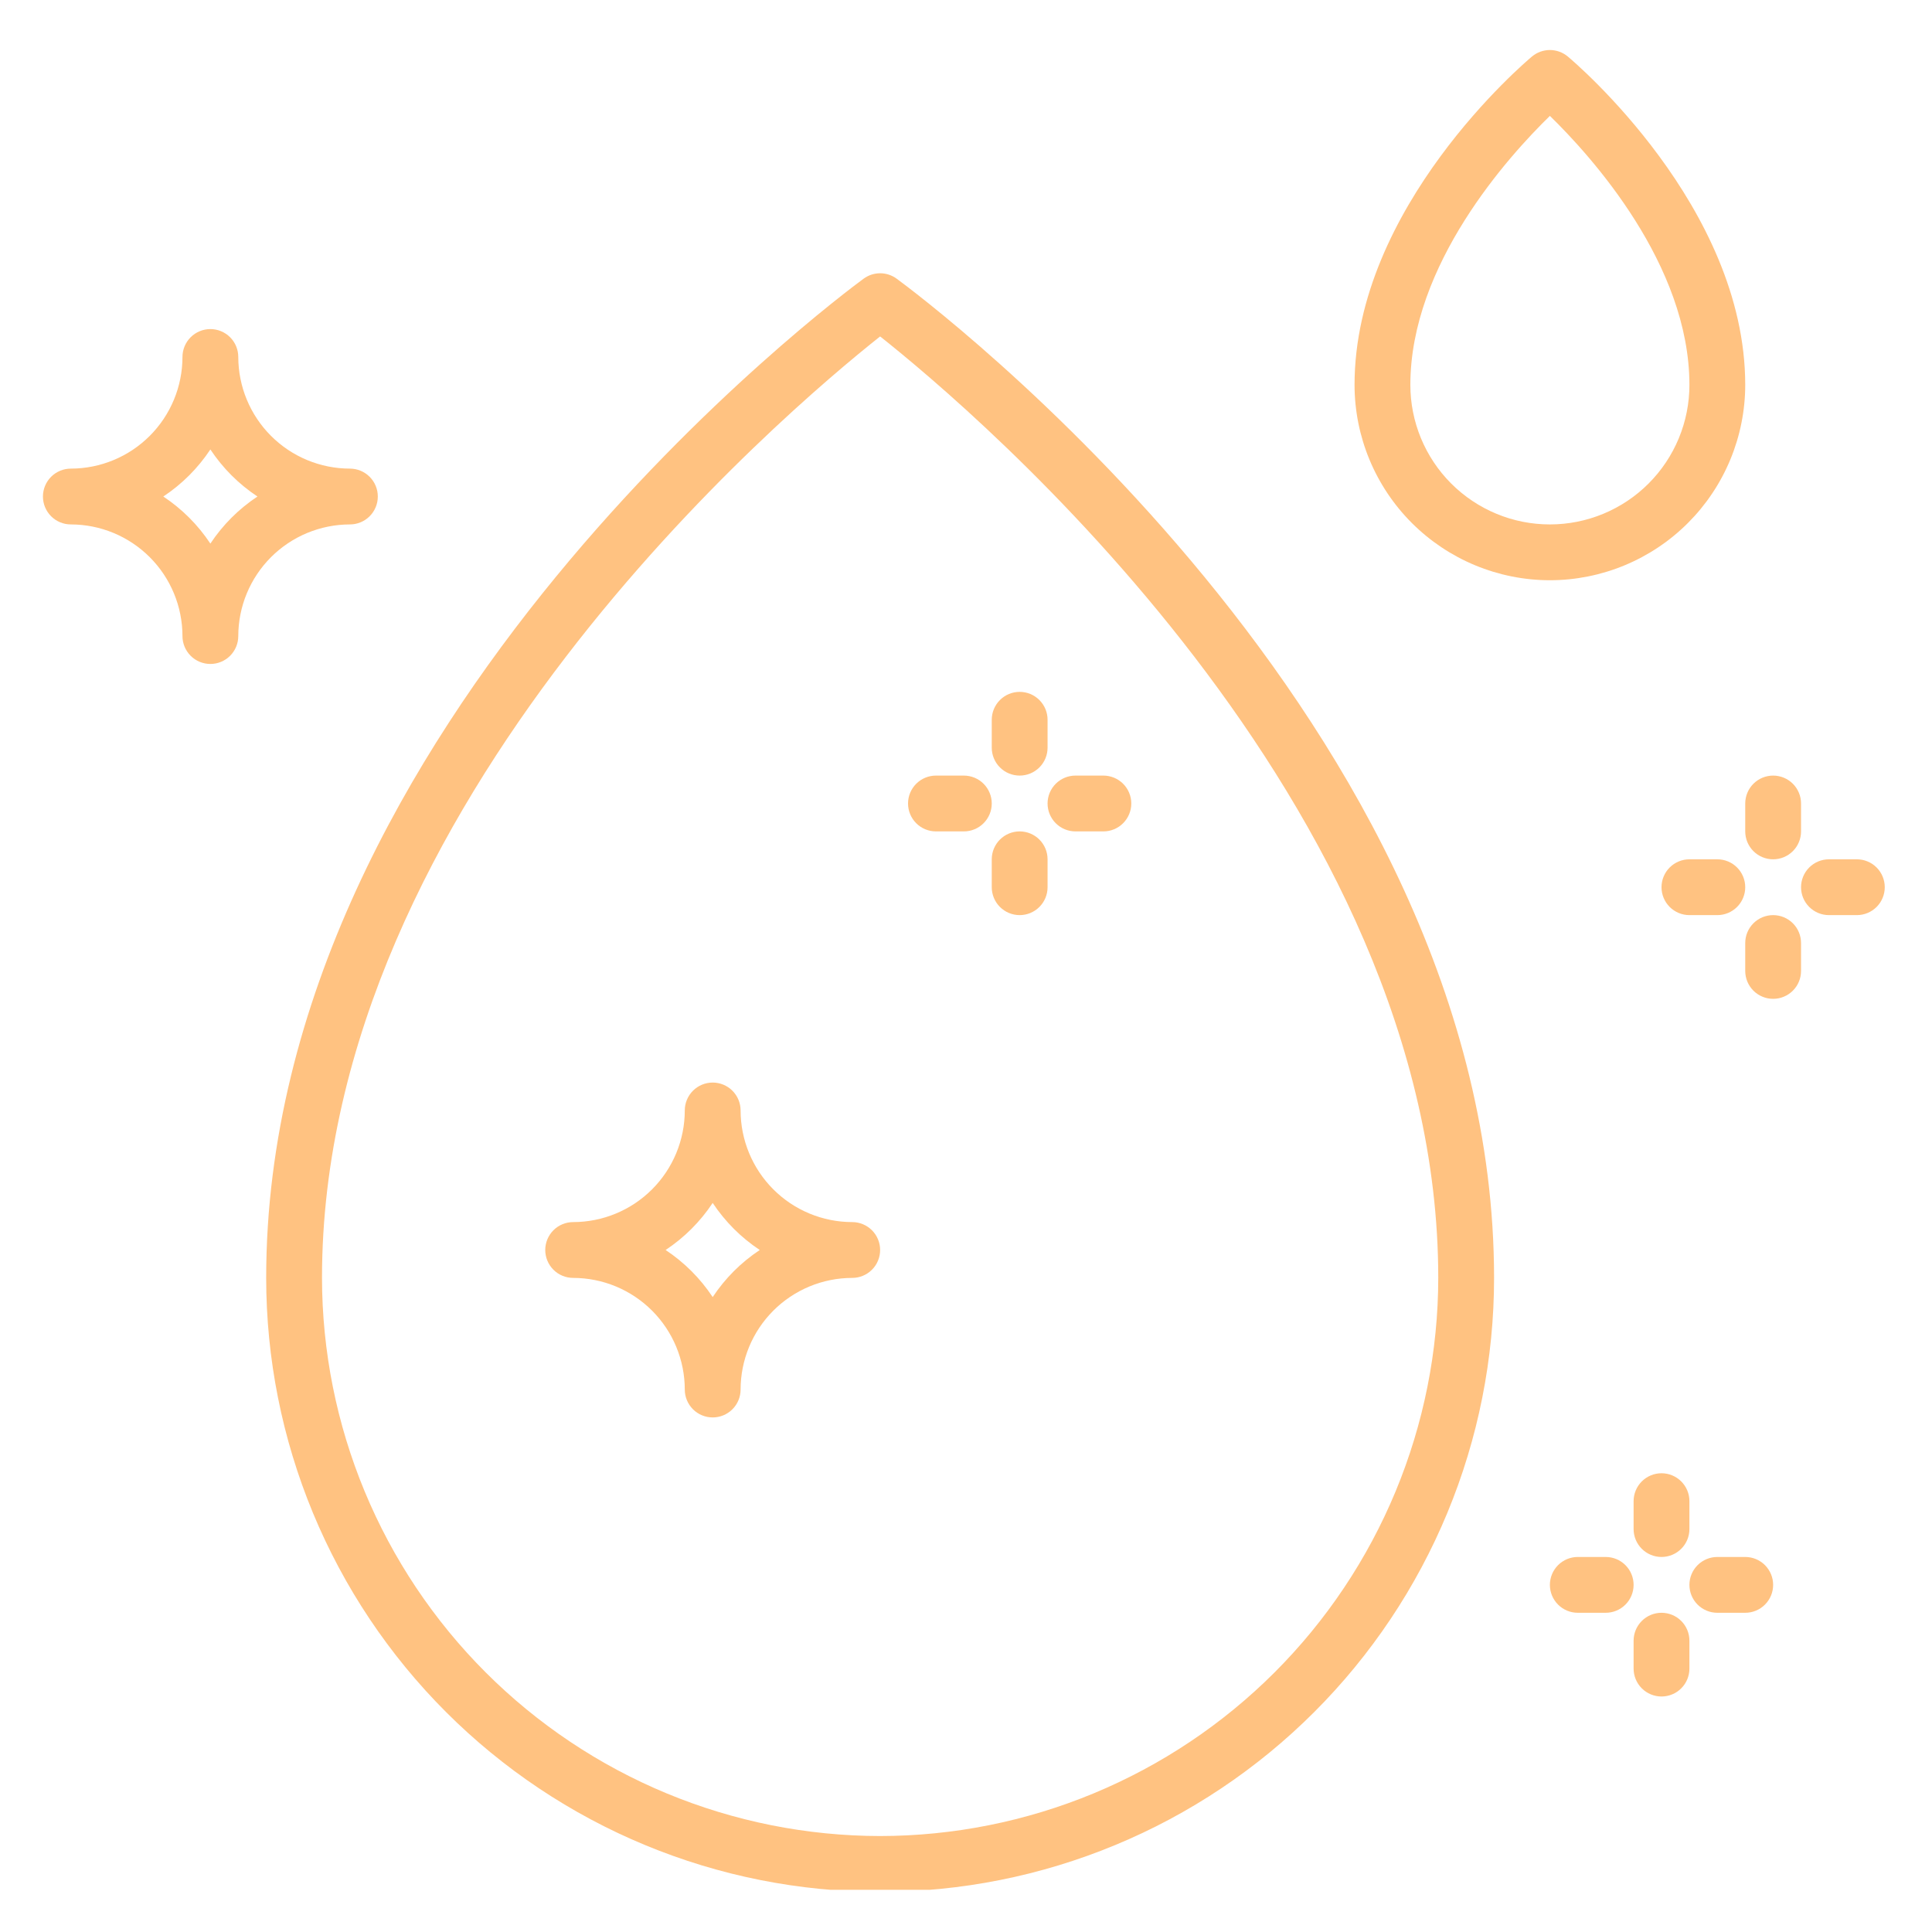
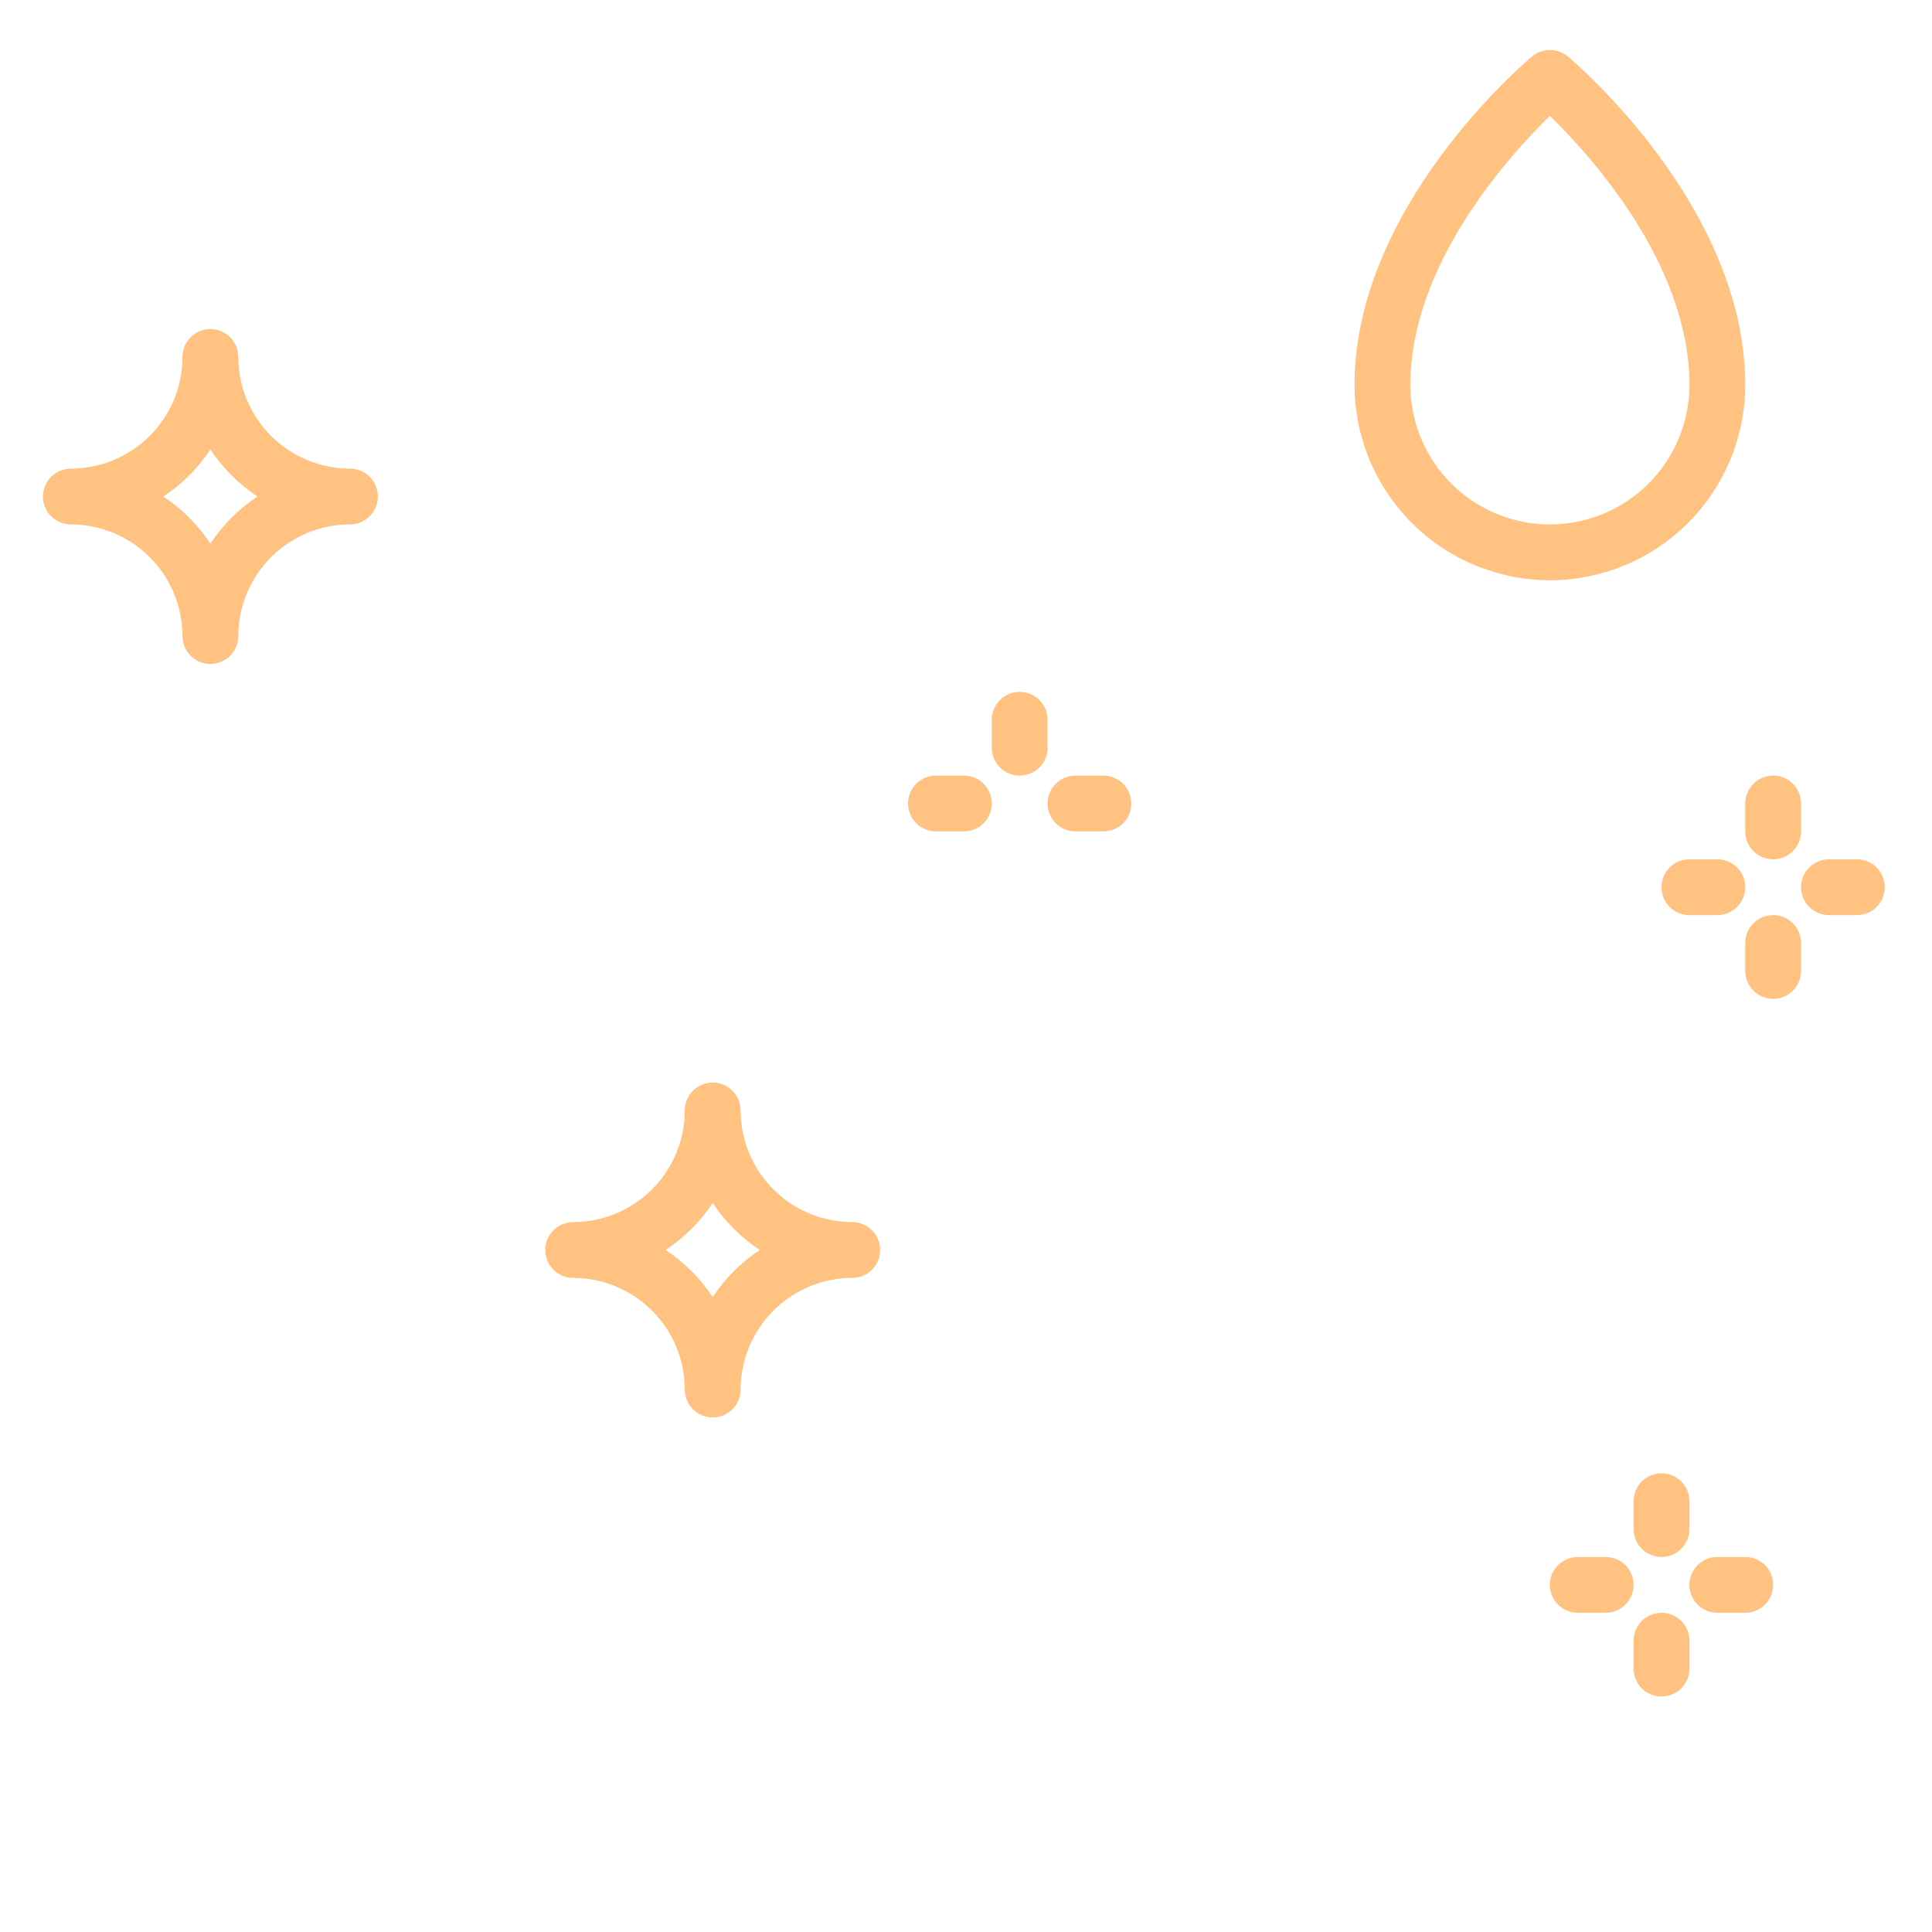
<svg xmlns="http://www.w3.org/2000/svg" width="1080" zoomAndPan="magnify" viewBox="0 0 810 810" height="1080" preserveAspectRatio="xMidYMid meet" version="1.2">
  <defs>
    <clipPath id="488475935c">
      <path d="M 111 114 L 627 114 L 627 792.301 L 111 792.301 Z M 111 114 " />
    </clipPath>
    <clipPath id="09ce1a95dd">
      <path d="M 755 360 L 790.5 360 L 790.5 384 L 755 384 Z M 755 360 " />
    </clipPath>
  </defs>
  <g id="e472c3016c">
    <rect x="0" width="810" y="0" height="810" style="fill:#ffffff;fill-opacity:1;stroke:none;" />
    <rect x="0" width="810" y="0" height="810" style="fill:#ffffff;fill-opacity:1;stroke:none;" />
    <g clip-rule="nonzero" clip-path="url(#488475935c)">
-       <path style=" stroke:none;fill-rule:nonzero;fill:#ffc281;fill-opacity:1;" d="M 375.918 116.836 C 375.418 116.473 374.895 116.145 374.344 115.863 C 373.793 115.578 373.227 115.34 372.637 115.148 C 372.051 114.957 371.453 114.812 370.84 114.715 C 370.23 114.617 369.617 114.566 368.996 114.566 C 368.379 114.566 367.766 114.617 367.152 114.715 C 366.543 114.812 365.945 114.957 365.355 115.148 C 364.77 115.34 364.199 115.578 363.652 115.863 C 363.102 116.145 362.578 116.473 362.078 116.836 C 351.855 124.34 111.598 303.215 111.598 535.766 C 111.598 539.98 111.703 544.188 111.91 548.398 C 112.117 552.605 112.426 556.805 112.84 560.996 C 113.25 565.188 113.766 569.367 114.387 573.535 C 115.004 577.703 115.723 581.852 116.547 585.984 C 117.367 590.113 118.289 594.223 119.312 598.309 C 120.336 602.395 121.461 606.453 122.684 610.484 C 123.906 614.516 125.227 618.516 126.645 622.48 C 128.066 626.449 129.582 630.379 131.191 634.27 C 132.805 638.16 134.512 642.012 136.312 645.82 C 138.113 649.625 140.008 653.387 141.992 657.102 C 143.977 660.82 146.055 664.484 148.219 668.098 C 150.387 671.711 152.637 675.266 154.98 678.77 C 157.32 682.273 159.742 685.715 162.254 689.098 C 164.762 692.48 167.355 695.801 170.027 699.059 C 172.699 702.316 175.449 705.504 178.277 708.625 C 181.105 711.746 184.012 714.797 186.988 717.773 C 189.969 720.754 193.02 723.656 196.141 726.488 C 199.262 729.316 202.449 732.066 205.707 734.738 C 208.961 737.41 212.281 740 215.664 742.512 C 219.051 745.02 222.492 747.445 225.996 749.785 C 229.496 752.125 233.055 754.379 236.668 756.543 C 240.281 758.711 243.945 760.785 247.66 762.773 C 251.375 764.758 255.137 766.652 258.945 768.453 C 262.754 770.254 266.605 771.961 270.496 773.57 C 274.387 775.184 278.316 776.699 282.281 778.117 C 286.25 779.539 290.246 780.859 294.277 782.082 C 298.309 783.305 302.367 784.426 306.457 785.453 C 310.543 786.477 314.648 787.398 318.781 788.219 C 322.914 789.043 327.062 789.762 331.23 790.379 C 335.398 790.996 339.574 791.512 343.77 791.926 C 347.961 792.34 352.16 792.648 356.367 792.855 C 360.574 793.062 364.785 793.164 368.996 793.164 C 373.211 793.164 377.422 793.062 381.629 792.855 C 385.836 792.648 390.035 792.34 394.227 791.926 C 398.418 791.512 402.598 790.996 406.766 790.379 C 410.934 789.762 415.082 789.043 419.215 788.219 C 423.344 787.398 427.453 786.477 431.539 785.453 C 435.625 784.426 439.684 783.305 443.715 782.082 C 447.746 780.859 451.746 779.539 455.711 778.117 C 459.68 776.699 463.609 775.184 467.5 773.57 C 471.391 771.961 475.242 770.254 479.051 768.453 C 482.859 766.652 486.621 764.758 490.336 762.773 C 494.051 760.785 497.715 758.711 501.328 756.543 C 504.941 754.379 508.5 752.125 512 749.785 C 515.504 747.445 518.945 745.02 522.328 742.512 C 525.715 740 529.035 737.41 532.289 734.738 C 535.547 732.066 538.734 729.316 541.855 726.488 C 544.977 723.656 548.027 720.754 551.008 717.773 C 553.984 714.797 556.887 711.746 559.719 708.625 C 562.547 705.504 565.297 702.316 567.969 699.059 C 570.641 695.801 573.234 692.48 575.742 689.098 C 578.25 685.715 580.676 682.273 583.016 678.77 C 585.355 675.266 587.609 671.711 589.777 668.098 C 591.941 664.484 594.016 660.82 596.004 657.102 C 597.988 653.387 599.883 649.625 601.684 645.82 C 603.484 642.012 605.191 638.16 606.805 634.27 C 608.414 630.379 609.93 626.449 611.352 622.48 C 612.77 618.516 614.09 614.516 615.312 610.484 C 616.535 606.453 617.66 602.395 618.684 598.309 C 619.707 594.223 620.629 590.113 621.449 585.984 C 622.273 581.852 622.992 577.703 623.609 573.535 C 624.227 569.367 624.742 565.188 625.156 560.996 C 625.57 556.805 625.879 552.605 626.086 548.398 C 626.293 544.188 626.395 539.98 626.395 535.766 C 626.395 303.215 386.141 124.34 375.918 116.836 Z M 368.996 769.766 C 365.168 769.762 361.344 769.664 357.52 769.473 C 353.695 769.277 349.879 768.992 346.07 768.613 C 342.262 768.234 338.461 767.762 334.676 767.199 C 330.891 766.633 327.121 765.977 323.367 765.227 C 319.613 764.477 315.879 763.633 312.164 762.699 C 308.453 761.766 304.766 760.742 301.102 759.629 C 297.438 758.516 293.805 757.312 290.203 756.02 C 286.598 754.727 283.027 753.348 279.492 751.883 C 275.957 750.414 272.457 748.863 268.996 747.223 C 265.539 745.586 262.121 743.863 258.746 742.055 C 255.367 740.25 252.039 738.363 248.758 736.395 C 245.473 734.422 242.242 732.375 239.059 730.246 C 235.875 728.121 232.746 725.914 229.672 723.633 C 226.598 721.352 223.582 718.996 220.621 716.566 C 217.664 714.141 214.766 711.641 211.93 709.066 C 209.094 706.496 206.32 703.859 203.613 701.152 C 200.906 698.445 198.27 695.672 195.695 692.836 C 193.125 690 190.625 687.102 188.195 684.141 C 185.766 681.184 183.414 678.168 181.133 675.09 C 178.852 672.016 176.645 668.891 174.516 665.707 C 172.391 662.523 170.34 659.289 168.371 656.008 C 166.402 652.727 164.516 649.395 162.707 646.02 C 160.902 642.645 159.18 639.227 157.543 635.766 C 155.902 632.309 154.352 628.809 152.883 625.273 C 151.414 621.738 150.035 618.168 148.746 614.562 C 147.453 610.961 146.25 607.324 145.137 603.664 C 144.02 600 142.996 596.312 142.066 592.602 C 141.133 588.887 140.289 585.152 139.539 581.398 C 138.789 577.645 138.133 573.875 137.566 570.09 C 137 566.301 136.531 562.504 136.148 558.695 C 135.77 554.887 135.484 551.066 135.293 547.246 C 135.102 543.422 135.004 539.594 135 535.766 C 135 336.547 329.516 172.32 368.996 141.055 C 408.48 172.32 602.996 336.547 602.996 535.766 C 602.992 539.594 602.895 543.422 602.703 547.246 C 602.512 551.066 602.223 554.887 601.844 558.695 C 601.465 562.504 600.996 566.301 600.43 570.09 C 599.863 573.875 599.207 577.645 598.457 581.398 C 597.707 585.152 596.863 588.887 595.93 592.602 C 594.996 596.312 593.973 600 592.859 603.664 C 591.746 607.324 590.543 610.961 589.25 614.562 C 587.961 618.168 586.578 621.738 585.113 625.273 C 583.645 628.809 582.094 632.309 580.453 635.766 C 578.816 639.227 577.094 642.645 575.289 646.02 C 573.48 649.395 571.594 652.727 569.625 656.008 C 567.656 659.289 565.605 662.523 563.477 665.707 C 561.352 668.891 559.145 672.016 556.863 675.09 C 554.582 678.168 552.227 681.184 549.801 684.141 C 547.371 687.102 544.871 690 542.297 692.836 C 539.727 695.672 537.09 698.445 534.383 701.152 C 531.676 703.859 528.902 706.496 526.066 709.066 C 523.23 711.641 520.332 714.141 517.371 716.566 C 514.414 718.996 511.398 721.352 508.324 723.633 C 505.25 725.914 502.121 728.121 498.938 730.246 C 495.754 732.375 492.523 734.422 489.238 736.395 C 485.957 738.363 482.625 740.25 479.25 742.055 C 475.875 743.863 472.457 745.586 468.996 747.223 C 465.539 748.863 462.039 750.414 458.504 751.883 C 454.969 753.348 451.398 754.727 447.793 756.02 C 444.191 757.312 440.559 758.516 436.895 759.629 C 433.23 760.742 429.543 761.766 425.832 762.699 C 422.117 763.633 418.383 764.477 414.629 765.227 C 410.875 765.977 407.105 766.633 403.32 767.199 C 399.531 767.762 395.734 768.234 391.926 768.613 C 388.117 768.992 384.301 769.277 380.477 769.473 C 376.652 769.664 372.828 769.762 368.996 769.766 Z M 368.996 769.766 " />
-     </g>
+       </g>
    <path style=" stroke:none;fill-rule:nonzero;fill:#ffc281;fill-opacity:1;" d="M 357.297 512.367 C 355.766 512.363 354.238 512.289 352.711 512.137 C 351.188 511.984 349.676 511.758 348.172 511.461 C 346.668 511.16 345.184 510.785 343.719 510.34 C 342.254 509.895 340.812 509.379 339.398 508.789 C 337.98 508.203 336.598 507.547 335.246 506.824 C 333.895 506.102 332.582 505.316 331.309 504.465 C 330.035 503.613 328.809 502.699 327.621 501.727 C 326.438 500.754 325.305 499.727 324.223 498.645 C 323.137 497.562 322.109 496.426 321.137 495.242 C 320.164 494.059 319.254 492.828 318.402 491.555 C 317.551 490.281 316.762 488.969 316.039 487.617 C 315.316 486.266 314.66 484.883 314.074 483.469 C 313.488 482.055 312.973 480.613 312.523 479.148 C 312.078 477.68 311.707 476.195 311.406 474.695 C 311.105 473.191 310.879 471.676 310.727 470.152 C 310.578 468.629 310.5 467.098 310.5 465.566 C 310.5 464.801 310.422 464.039 310.273 463.285 C 310.125 462.531 309.902 461.801 309.609 461.09 C 309.312 460.379 308.953 459.707 308.527 459.066 C 308.098 458.43 307.613 457.836 307.07 457.293 C 306.527 456.75 305.938 456.266 305.297 455.84 C 304.66 455.414 303.984 455.051 303.277 454.758 C 302.566 454.465 301.836 454.242 301.082 454.094 C 300.328 453.941 299.566 453.867 298.797 453.867 C 298.031 453.867 297.27 453.941 296.516 454.094 C 295.762 454.242 295.031 454.465 294.32 454.758 C 293.609 455.051 292.938 455.414 292.297 455.84 C 291.66 456.266 291.066 456.75 290.523 457.293 C 289.98 457.836 289.496 458.43 289.07 459.066 C 288.645 459.707 288.281 460.379 287.988 461.09 C 287.695 461.801 287.473 462.531 287.324 463.285 C 287.172 464.039 287.098 464.801 287.098 465.566 C 287.098 467.098 287.02 468.629 286.867 470.152 C 286.715 471.676 286.492 473.191 286.191 474.695 C 285.891 476.195 285.516 477.68 285.07 479.148 C 284.625 480.613 284.109 482.055 283.523 483.469 C 282.934 484.883 282.281 486.266 281.555 487.617 C 280.832 488.969 280.047 490.281 279.195 491.555 C 278.344 492.828 277.43 494.059 276.457 495.242 C 275.488 496.426 274.457 497.562 273.375 498.645 C 272.293 499.727 271.156 500.754 269.973 501.727 C 268.789 502.699 267.559 503.613 266.285 504.465 C 265.012 505.316 263.699 506.102 262.348 506.824 C 261 507.547 259.613 508.203 258.199 508.789 C 256.785 509.379 255.344 509.895 253.879 510.34 C 252.41 510.785 250.926 511.16 249.426 511.457 C 247.922 511.758 246.41 511.984 244.883 512.137 C 243.359 512.289 241.832 512.363 240.297 512.367 C 239.531 512.367 238.77 512.441 238.016 512.59 C 237.262 512.742 236.531 512.965 235.82 513.258 C 235.113 513.551 234.438 513.91 233.797 514.34 C 233.16 514.766 232.57 515.25 232.027 515.793 C 231.48 516.336 230.996 516.93 230.57 517.566 C 230.145 518.207 229.785 518.879 229.488 519.59 C 229.195 520.301 228.973 521.031 228.824 521.785 C 228.672 522.539 228.598 523.297 228.598 524.066 C 228.598 524.836 228.672 525.598 228.824 526.348 C 228.973 527.102 229.195 527.836 229.488 528.543 C 229.785 529.254 230.145 529.93 230.57 530.566 C 230.996 531.207 231.48 531.797 232.027 532.34 C 232.57 532.883 233.16 533.367 233.797 533.797 C 234.438 534.223 235.113 534.582 235.82 534.875 C 236.531 535.172 237.262 535.391 238.016 535.543 C 238.77 535.691 239.531 535.766 240.297 535.766 C 241.832 535.77 243.359 535.844 244.883 535.996 C 246.41 536.148 247.922 536.375 249.426 536.676 C 250.926 536.977 252.41 537.348 253.879 537.793 C 255.344 538.238 256.785 538.758 258.199 539.344 C 259.613 539.93 261 540.586 262.348 541.309 C 263.699 542.031 265.012 542.82 266.285 543.672 C 267.559 544.523 268.789 545.434 269.973 546.406 C 271.156 547.379 272.293 548.406 273.375 549.488 C 274.457 550.574 275.488 551.707 276.457 552.891 C 277.43 554.074 278.344 555.305 279.195 556.578 C 280.047 557.852 280.832 559.164 281.555 560.516 C 282.281 561.867 282.934 563.25 283.523 564.664 C 284.109 566.082 284.625 567.52 285.07 568.988 C 285.516 570.453 285.891 571.938 286.191 573.441 C 286.492 574.941 286.715 576.457 286.867 577.98 C 287.02 579.504 287.098 581.035 287.098 582.566 C 287.098 583.336 287.172 584.094 287.324 584.848 C 287.473 585.602 287.695 586.336 287.988 587.043 C 288.281 587.754 288.645 588.43 289.07 589.066 C 289.496 589.707 289.98 590.297 290.523 590.84 C 291.066 591.383 291.66 591.867 292.297 592.293 C 292.938 592.723 293.609 593.082 294.32 593.375 C 295.031 593.668 295.762 593.891 296.516 594.043 C 297.27 594.191 298.031 594.266 298.797 594.266 C 299.566 594.266 300.328 594.191 301.082 594.043 C 301.836 593.891 302.566 593.668 303.277 593.375 C 303.984 593.082 304.66 592.723 305.297 592.293 C 305.938 591.867 306.527 591.383 307.07 590.84 C 307.613 590.297 308.098 589.707 308.527 589.066 C 308.953 588.43 309.312 587.754 309.609 587.043 C 309.902 586.336 310.125 585.602 310.273 584.848 C 310.422 584.094 310.5 583.336 310.5 582.566 C 310.5 581.035 310.578 579.504 310.727 577.98 C 310.879 576.457 311.105 574.941 311.406 573.441 C 311.707 571.938 312.078 570.453 312.523 568.988 C 312.973 567.52 313.488 566.082 314.074 564.664 C 314.66 563.25 315.316 561.867 316.039 560.516 C 316.762 559.164 317.551 557.852 318.402 556.578 C 319.254 555.305 320.164 554.074 321.137 552.891 C 322.109 551.707 323.137 550.574 324.223 549.488 C 325.305 548.406 326.438 547.379 327.621 546.406 C 328.809 545.434 330.035 544.523 331.309 543.672 C 332.582 542.82 333.895 542.031 335.246 541.309 C 336.598 540.586 337.98 539.93 339.398 539.344 C 340.812 538.758 342.254 538.238 343.719 537.793 C 345.184 537.348 346.668 536.977 348.172 536.676 C 349.676 536.375 351.188 536.148 352.711 535.996 C 354.238 535.844 355.766 535.77 357.297 535.766 C 358.066 535.766 358.828 535.691 359.582 535.543 C 360.332 535.391 361.066 535.172 361.773 534.875 C 362.484 534.582 363.16 534.223 363.797 533.797 C 364.438 533.367 365.027 532.883 365.57 532.34 C 366.113 531.797 366.598 531.207 367.027 530.566 C 367.453 529.93 367.812 529.254 368.105 528.543 C 368.402 527.836 368.625 527.102 368.773 526.348 C 368.922 525.598 368.996 524.836 368.996 524.066 C 368.996 523.297 368.922 522.539 368.773 521.785 C 368.625 521.031 368.402 520.301 368.105 519.59 C 367.812 518.879 367.453 518.207 367.027 517.566 C 366.598 516.93 366.113 516.336 365.57 515.793 C 365.027 515.25 364.438 514.766 363.797 514.34 C 363.16 513.91 362.484 513.551 361.773 513.258 C 361.066 512.965 360.332 512.742 359.582 512.59 C 358.828 512.441 358.066 512.367 357.297 512.367 Z M 298.797 543.801 C 293.543 535.898 286.965 529.324 279.066 524.066 C 286.965 518.812 293.543 512.234 298.797 504.336 C 304.055 512.234 310.633 518.812 318.531 524.066 C 310.633 529.324 304.055 535.898 298.797 543.801 Z M 298.797 543.801 " />
    <path style=" stroke:none;fill-rule:nonzero;fill:#ffc281;fill-opacity:1;" d="M 146.699 219.867 C 147.469 219.867 148.227 219.793 148.98 219.645 C 149.734 219.492 150.469 219.273 151.176 218.977 C 151.887 218.684 152.562 218.324 153.199 217.898 C 153.84 217.469 154.43 216.984 154.973 216.441 C 155.516 215.898 156 215.309 156.426 214.668 C 156.855 214.031 157.215 213.355 157.508 212.645 C 157.801 211.938 158.023 211.203 158.176 210.453 C 158.324 209.699 158.398 208.938 158.398 208.168 C 158.398 207.402 158.324 206.641 158.176 205.887 C 158.023 205.133 157.801 204.402 157.508 203.691 C 157.215 202.98 156.855 202.309 156.426 201.668 C 156 201.031 155.516 200.438 154.973 199.895 C 154.43 199.352 153.84 198.867 153.199 198.441 C 152.562 198.016 151.887 197.652 151.176 197.359 C 150.469 197.066 149.734 196.844 148.98 196.695 C 148.227 196.543 147.469 196.469 146.699 196.469 C 145.168 196.469 143.637 196.391 142.113 196.238 C 140.59 196.086 139.074 195.859 137.574 195.562 C 136.07 195.262 134.586 194.887 133.121 194.441 C 131.652 193.996 130.215 193.48 128.797 192.891 C 127.383 192.305 126 191.648 124.648 190.926 C 123.297 190.203 121.984 189.418 120.711 188.566 C 119.438 187.715 118.207 186.801 117.023 185.828 C 115.84 184.855 114.707 183.828 113.621 182.746 C 112.539 181.664 111.512 180.527 110.539 179.344 C 109.566 178.16 108.656 176.93 107.805 175.656 C 106.953 174.383 106.164 173.07 105.441 171.719 C 104.719 170.367 104.062 168.984 103.477 167.57 C 102.891 166.156 102.371 164.715 101.926 163.25 C 101.48 161.781 101.109 160.297 100.809 158.797 C 100.508 157.293 100.281 155.781 100.129 154.254 C 99.977 152.73 99.902 151.203 99.898 149.668 C 99.898 148.902 99.824 148.141 99.676 147.387 C 99.523 146.633 99.305 145.902 99.008 145.191 C 98.715 144.48 98.355 143.809 97.926 143.168 C 97.5 142.531 97.016 141.938 96.473 141.395 C 95.93 140.852 95.34 140.367 94.699 139.941 C 94.062 139.516 93.387 139.152 92.676 138.859 C 91.969 138.566 91.234 138.344 90.48 138.195 C 89.73 138.043 88.969 137.969 88.199 137.969 C 87.43 137.969 86.672 138.043 85.918 138.195 C 85.164 138.344 84.434 138.566 83.723 138.859 C 83.012 139.152 82.34 139.516 81.699 139.941 C 81.062 140.367 80.469 140.852 79.926 141.395 C 79.383 141.938 78.898 142.531 78.473 143.168 C 78.043 143.809 77.684 144.48 77.391 145.191 C 77.098 145.902 76.875 146.633 76.723 147.387 C 76.574 148.141 76.5 148.902 76.5 149.668 C 76.496 151.203 76.422 152.73 76.27 154.254 C 76.117 155.781 75.891 157.293 75.59 158.797 C 75.293 160.297 74.918 161.781 74.473 163.25 C 74.027 164.715 73.512 166.156 72.922 167.57 C 72.336 168.984 71.68 170.367 70.957 171.719 C 70.234 173.07 69.449 174.383 68.598 175.656 C 67.746 176.93 66.832 178.16 65.859 179.344 C 64.887 180.527 63.859 181.664 62.777 182.746 C 61.691 183.828 60.559 184.855 59.375 185.828 C 58.191 186.801 56.961 187.715 55.688 188.566 C 54.414 189.418 53.102 190.203 51.75 190.926 C 50.398 191.648 49.016 192.305 47.602 192.891 C 46.188 193.48 44.746 193.996 43.277 194.441 C 41.812 194.887 40.328 195.262 38.828 195.562 C 37.324 195.859 35.809 196.086 34.285 196.238 C 32.762 196.391 31.23 196.469 29.699 196.469 C 28.934 196.469 28.172 196.543 27.418 196.695 C 26.664 196.844 25.934 197.066 25.223 197.359 C 24.512 197.652 23.84 198.016 23.199 198.441 C 22.562 198.867 21.969 199.352 21.426 199.895 C 20.883 200.438 20.398 201.031 19.973 201.668 C 19.547 202.309 19.184 202.98 18.891 203.691 C 18.598 204.402 18.375 205.133 18.227 205.887 C 18.074 206.641 18 207.402 18 208.168 C 18 208.938 18.074 209.699 18.227 210.453 C 18.375 211.203 18.598 211.938 18.891 212.645 C 19.184 213.355 19.547 214.031 19.973 214.668 C 20.398 215.309 20.883 215.898 21.426 216.441 C 21.969 216.984 22.562 217.469 23.199 217.898 C 23.84 218.324 24.512 218.684 25.223 218.977 C 25.934 219.273 26.664 219.492 27.418 219.645 C 28.172 219.793 28.934 219.867 29.699 219.867 C 31.23 219.871 32.762 219.949 34.285 220.098 C 35.809 220.25 37.324 220.477 38.828 220.777 C 40.328 221.078 41.812 221.449 43.277 221.895 C 44.746 222.344 46.188 222.859 47.602 223.445 C 49.016 224.031 50.398 224.688 51.75 225.41 C 53.102 226.133 54.414 226.922 55.688 227.773 C 56.961 228.625 58.191 229.535 59.375 230.508 C 60.559 231.48 61.691 232.508 62.777 233.59 C 63.859 234.676 64.887 235.809 65.859 236.992 C 66.832 238.18 67.746 239.406 68.598 240.68 C 69.449 241.953 70.234 243.266 70.957 244.617 C 71.68 245.969 72.336 247.352 72.922 248.766 C 73.512 250.184 74.027 251.625 74.473 253.09 C 74.918 254.555 75.293 256.039 75.59 257.543 C 75.891 259.043 76.117 260.559 76.27 262.082 C 76.422 263.609 76.496 265.137 76.5 266.668 C 76.5 267.438 76.574 268.199 76.723 268.949 C 76.875 269.703 77.098 270.438 77.391 271.145 C 77.684 271.855 78.043 272.531 78.473 273.168 C 78.898 273.809 79.383 274.398 79.926 274.941 C 80.469 275.484 81.062 275.969 81.699 276.398 C 82.34 276.824 83.012 277.184 83.723 277.477 C 84.434 277.773 85.164 277.992 85.918 278.145 C 86.672 278.293 87.43 278.367 88.199 278.367 C 88.969 278.367 89.73 278.293 90.48 278.145 C 91.234 277.992 91.969 277.773 92.676 277.477 C 93.387 277.184 94.062 276.824 94.699 276.398 C 95.34 275.969 95.93 275.484 96.473 274.941 C 97.016 274.398 97.5 273.809 97.926 273.168 C 98.355 272.531 98.715 271.855 99.008 271.145 C 99.305 270.438 99.523 269.703 99.676 268.949 C 99.824 268.199 99.898 267.438 99.898 266.668 C 99.902 265.137 99.977 263.609 100.129 262.082 C 100.281 260.559 100.508 259.043 100.809 257.543 C 101.109 256.039 101.48 254.555 101.926 253.09 C 102.371 251.625 102.891 250.184 103.477 248.766 C 104.062 247.352 104.719 245.969 105.441 244.617 C 106.164 243.266 106.953 241.953 107.805 240.68 C 108.656 239.406 109.566 238.176 110.539 236.992 C 111.512 235.809 112.539 234.676 113.621 233.59 C 114.707 232.508 115.84 231.48 117.023 230.508 C 118.207 229.535 119.438 228.625 120.711 227.773 C 121.984 226.922 123.297 226.133 124.648 225.41 C 126 224.688 127.383 224.031 128.797 223.445 C 130.215 222.859 131.652 222.344 133.121 221.895 C 134.586 221.449 136.07 221.078 137.574 220.777 C 139.074 220.477 140.59 220.25 142.113 220.098 C 143.637 219.949 145.168 219.871 146.699 219.867 Z M 88.199 227.902 C 82.945 220.004 76.367 213.426 68.469 208.168 C 76.367 202.914 82.945 196.336 88.199 188.438 C 93.457 196.336 100.031 202.914 107.934 208.168 C 100.031 213.426 93.457 220.004 88.199 227.902 Z M 88.199 227.902 " />
-     <path style=" stroke:none;fill-rule:nonzero;fill:#ffc281;fill-opacity:1;" d="M 649.797 243.27 C 651.137 243.266 652.477 243.234 653.812 243.164 C 655.152 243.098 656.488 243 657.82 242.867 C 659.152 242.734 660.484 242.566 661.809 242.371 C 663.133 242.172 664.453 241.941 665.766 241.68 C 667.082 241.418 668.387 241.121 669.688 240.797 C 670.988 240.469 672.277 240.109 673.559 239.723 C 674.844 239.332 676.113 238.91 677.375 238.457 C 678.637 238.008 679.887 237.523 681.125 237.012 C 682.359 236.496 683.586 235.953 684.797 235.379 C 686.008 234.805 687.203 234.203 688.387 233.57 C 689.566 232.938 690.73 232.277 691.879 231.59 C 693.031 230.898 694.16 230.184 695.273 229.438 C 696.391 228.691 697.484 227.922 698.559 227.125 C 699.637 226.324 700.691 225.5 701.727 224.648 C 702.762 223.801 703.777 222.926 704.77 222.023 C 705.762 221.125 706.734 220.203 707.68 219.254 C 708.629 218.305 709.551 217.336 710.453 216.344 C 711.352 215.352 712.227 214.336 713.078 213.301 C 713.926 212.266 714.75 211.211 715.551 210.133 C 716.348 209.059 717.121 207.961 717.863 206.848 C 718.609 205.734 719.328 204.602 720.016 203.453 C 720.707 202.305 721.367 201.141 721.996 199.957 C 722.629 198.777 723.234 197.582 723.805 196.371 C 724.379 195.16 724.922 193.934 725.438 192.695 C 725.949 191.457 726.434 190.211 726.887 188.949 C 727.336 187.688 727.758 186.414 728.148 185.133 C 728.539 183.852 728.895 182.559 729.223 181.262 C 729.551 179.961 729.844 178.656 730.105 177.34 C 730.371 176.027 730.598 174.707 730.797 173.383 C 730.996 172.055 731.16 170.727 731.293 169.395 C 731.426 168.059 731.527 166.727 731.594 165.387 C 731.66 164.047 731.695 162.711 731.695 161.371 C 731.695 86.789 660.344 26.238 657.305 23.695 C 656.781 23.258 656.223 22.871 655.633 22.531 C 655.043 22.191 654.43 21.906 653.789 21.672 C 653.148 21.441 652.492 21.266 651.824 21.148 C 651.152 21.027 650.477 20.969 649.797 20.969 C 649.117 20.969 648.441 21.027 647.77 21.148 C 647.098 21.266 646.441 21.441 645.805 21.672 C 645.164 21.906 644.547 22.191 643.957 22.531 C 643.367 22.871 642.812 23.258 642.289 23.695 C 639.25 26.238 567.898 86.789 567.898 161.371 C 567.898 162.711 567.934 164.047 568 165.387 C 568.066 166.727 568.168 168.059 568.301 169.395 C 568.434 170.727 568.598 172.055 568.797 173.383 C 568.992 174.707 569.223 176.027 569.484 177.34 C 569.746 178.656 570.043 179.961 570.367 181.262 C 570.695 182.559 571.055 183.852 571.445 185.133 C 571.832 186.414 572.254 187.688 572.707 188.949 C 573.16 190.211 573.641 191.457 574.156 192.695 C 574.668 193.934 575.211 195.16 575.785 196.371 C 576.359 197.582 576.961 198.777 577.594 199.957 C 578.227 201.141 578.887 202.305 579.578 203.453 C 580.266 204.602 580.984 205.734 581.727 206.848 C 582.473 207.961 583.242 209.059 584.043 210.133 C 584.84 211.211 585.664 212.266 586.516 213.301 C 587.367 214.336 588.242 215.352 589.141 216.344 C 590.039 217.336 590.965 218.305 591.91 219.254 C 592.859 220.203 593.828 221.125 594.82 222.023 C 595.812 222.926 596.828 223.801 597.863 224.648 C 598.898 225.5 599.957 226.324 601.031 227.125 C 602.109 227.922 603.203 228.691 604.316 229.438 C 605.43 230.184 606.562 230.898 607.711 231.59 C 608.859 232.277 610.027 232.938 611.207 233.57 C 612.387 234.203 613.586 234.805 614.797 235.379 C 616.008 235.953 617.23 236.496 618.469 237.012 C 619.707 237.523 620.957 238.008 622.219 238.457 C 623.48 238.91 624.75 239.332 626.031 239.723 C 627.312 240.109 628.605 240.469 629.906 240.797 C 631.203 241.121 632.512 241.418 633.824 241.68 C 635.137 241.941 636.457 242.172 637.785 242.371 C 639.109 242.566 640.438 242.734 641.77 242.867 C 643.105 243 644.441 243.098 645.777 243.164 C 647.117 243.234 648.457 243.266 649.797 243.27 Z M 649.797 48.586 C 667.105 65.457 708.297 110.906 708.297 161.371 C 708.297 163.285 708.203 165.195 708.016 167.102 C 707.828 169.012 707.547 170.902 707.172 172.781 C 706.797 174.66 706.332 176.516 705.777 178.352 C 705.219 180.184 704.574 181.984 703.844 183.758 C 703.109 185.527 702.293 187.258 701.387 188.945 C 700.484 190.637 699.5 192.277 698.438 193.871 C 697.371 195.461 696.23 197 695.016 198.48 C 693.801 199.961 692.516 201.379 691.16 202.734 C 689.809 204.09 688.391 205.375 686.906 206.59 C 685.426 207.805 683.891 208.945 682.297 210.012 C 680.703 211.074 679.062 212.059 677.371 212.961 C 675.684 213.863 673.953 214.684 672.184 215.414 C 670.414 216.148 668.609 216.793 666.777 217.352 C 664.945 217.906 663.09 218.371 661.207 218.746 C 659.328 219.117 657.438 219.398 655.531 219.586 C 653.625 219.773 651.711 219.867 649.797 219.867 C 647.879 219.867 645.969 219.773 644.062 219.586 C 642.156 219.398 640.262 219.117 638.383 218.746 C 636.504 218.371 634.648 217.906 632.816 217.352 C 630.98 216.793 629.18 216.148 627.41 215.414 C 625.641 214.684 623.91 213.863 622.219 212.961 C 620.531 212.059 618.887 211.074 617.297 210.012 C 615.703 208.945 614.164 207.805 612.684 206.59 C 611.203 205.375 609.785 204.09 608.43 202.734 C 607.074 201.379 605.789 199.961 604.574 198.48 C 603.359 197 602.219 195.461 601.156 193.871 C 600.09 192.277 599.105 190.637 598.203 188.945 C 597.301 187.258 596.484 185.527 595.75 183.758 C 595.016 181.984 594.371 180.184 593.816 178.352 C 593.258 176.516 592.793 174.66 592.422 172.781 C 592.047 170.902 591.766 169.012 591.578 167.102 C 591.391 165.195 591.297 163.285 591.297 161.371 C 591.297 110.906 632.484 65.457 649.797 48.586 Z M 649.797 48.586 " />
+     <path style=" stroke:none;fill-rule:nonzero;fill:#ffc281;fill-opacity:1;" d="M 649.797 243.27 C 651.137 243.266 652.477 243.234 653.812 243.164 C 655.152 243.098 656.488 243 657.82 242.867 C 659.152 242.734 660.484 242.566 661.809 242.371 C 663.133 242.172 664.453 241.941 665.766 241.68 C 667.082 241.418 668.387 241.121 669.688 240.797 C 670.988 240.469 672.277 240.109 673.559 239.723 C 674.844 239.332 676.113 238.91 677.375 238.457 C 678.637 238.008 679.887 237.523 681.125 237.012 C 682.359 236.496 683.586 235.953 684.797 235.379 C 686.008 234.805 687.203 234.203 688.387 233.57 C 689.566 232.938 690.73 232.277 691.879 231.59 C 693.031 230.898 694.16 230.184 695.273 229.438 C 696.391 228.691 697.484 227.922 698.559 227.125 C 699.637 226.324 700.691 225.5 701.727 224.648 C 702.762 223.801 703.777 222.926 704.77 222.023 C 705.762 221.125 706.734 220.203 707.68 219.254 C 708.629 218.305 709.551 217.336 710.453 216.344 C 711.352 215.352 712.227 214.336 713.078 213.301 C 713.926 212.266 714.75 211.211 715.551 210.133 C 716.348 209.059 717.121 207.961 717.863 206.848 C 718.609 205.734 719.328 204.602 720.016 203.453 C 720.707 202.305 721.367 201.141 721.996 199.957 C 722.629 198.777 723.234 197.582 723.805 196.371 C 724.379 195.16 724.922 193.934 725.438 192.695 C 725.949 191.457 726.434 190.211 726.887 188.949 C 727.336 187.688 727.758 186.414 728.148 185.133 C 728.539 183.852 728.895 182.559 729.223 181.262 C 729.551 179.961 729.844 178.656 730.105 177.34 C 730.371 176.027 730.598 174.707 730.797 173.383 C 730.996 172.055 731.16 170.727 731.293 169.395 C 731.426 168.059 731.527 166.727 731.594 165.387 C 731.66 164.047 731.695 162.711 731.695 161.371 C 731.695 86.789 660.344 26.238 657.305 23.695 C 656.781 23.258 656.223 22.871 655.633 22.531 C 655.043 22.191 654.43 21.906 653.789 21.672 C 653.148 21.441 652.492 21.266 651.824 21.148 C 651.152 21.027 650.477 20.969 649.797 20.969 C 649.117 20.969 648.441 21.027 647.77 21.148 C 647.098 21.266 646.441 21.441 645.805 21.672 C 645.164 21.906 644.547 22.191 643.957 22.531 C 643.367 22.871 642.812 23.258 642.289 23.695 C 639.25 26.238 567.898 86.789 567.898 161.371 C 567.898 162.711 567.934 164.047 568 165.387 C 568.066 166.727 568.168 168.059 568.301 169.395 C 568.434 170.727 568.598 172.055 568.797 173.383 C 568.992 174.707 569.223 176.027 569.484 177.34 C 569.746 178.656 570.043 179.961 570.367 181.262 C 570.695 182.559 571.055 183.852 571.445 185.133 C 571.832 186.414 572.254 187.688 572.707 188.949 C 573.16 190.211 573.641 191.457 574.156 192.695 C 574.668 193.934 575.211 195.16 575.785 196.371 C 576.359 197.582 576.961 198.777 577.594 199.957 C 578.227 201.141 578.887 202.305 579.578 203.453 C 580.266 204.602 580.984 205.734 581.727 206.848 C 582.473 207.961 583.242 209.059 584.043 210.133 C 584.84 211.211 585.664 212.266 586.516 213.301 C 587.367 214.336 588.242 215.352 589.141 216.344 C 590.039 217.336 590.965 218.305 591.91 219.254 C 592.859 220.203 593.828 221.125 594.82 222.023 C 595.812 222.926 596.828 223.801 597.863 224.648 C 598.898 225.5 599.957 226.324 601.031 227.125 C 602.109 227.922 603.203 228.691 604.316 229.438 C 605.43 230.184 606.562 230.898 607.711 231.59 C 608.859 232.277 610.027 232.938 611.207 233.57 C 612.387 234.203 613.586 234.805 614.797 235.379 C 616.008 235.953 617.23 236.496 618.469 237.012 C 619.707 237.523 620.957 238.008 622.219 238.457 C 627.312 240.109 628.605 240.469 629.906 240.797 C 631.203 241.121 632.512 241.418 633.824 241.68 C 635.137 241.941 636.457 242.172 637.785 242.371 C 639.109 242.566 640.438 242.734 641.77 242.867 C 643.105 243 644.441 243.098 645.777 243.164 C 647.117 243.234 648.457 243.266 649.797 243.27 Z M 649.797 48.586 C 667.105 65.457 708.297 110.906 708.297 161.371 C 708.297 163.285 708.203 165.195 708.016 167.102 C 707.828 169.012 707.547 170.902 707.172 172.781 C 706.797 174.66 706.332 176.516 705.777 178.352 C 705.219 180.184 704.574 181.984 703.844 183.758 C 703.109 185.527 702.293 187.258 701.387 188.945 C 700.484 190.637 699.5 192.277 698.438 193.871 C 697.371 195.461 696.23 197 695.016 198.48 C 693.801 199.961 692.516 201.379 691.16 202.734 C 689.809 204.09 688.391 205.375 686.906 206.59 C 685.426 207.805 683.891 208.945 682.297 210.012 C 680.703 211.074 679.062 212.059 677.371 212.961 C 675.684 213.863 673.953 214.684 672.184 215.414 C 670.414 216.148 668.609 216.793 666.777 217.352 C 664.945 217.906 663.09 218.371 661.207 218.746 C 659.328 219.117 657.438 219.398 655.531 219.586 C 653.625 219.773 651.711 219.867 649.797 219.867 C 647.879 219.867 645.969 219.773 644.062 219.586 C 642.156 219.398 640.262 219.117 638.383 218.746 C 636.504 218.371 634.648 217.906 632.816 217.352 C 630.98 216.793 629.18 216.148 627.41 215.414 C 625.641 214.684 623.91 213.863 622.219 212.961 C 620.531 212.059 618.887 211.074 617.297 210.012 C 615.703 208.945 614.164 207.805 612.684 206.59 C 611.203 205.375 609.785 204.09 608.43 202.734 C 607.074 201.379 605.789 199.961 604.574 198.48 C 603.359 197 602.219 195.461 601.156 193.871 C 600.09 192.277 599.105 190.637 598.203 188.945 C 597.301 187.258 596.484 185.527 595.75 183.758 C 595.016 181.984 594.371 180.184 593.816 178.352 C 593.258 176.516 592.793 174.66 592.422 172.781 C 592.047 170.902 591.766 169.012 591.578 167.102 C 591.391 165.195 591.297 163.285 591.297 161.371 C 591.297 110.906 632.484 65.457 649.797 48.586 Z M 649.797 48.586 " />
    <g clip-rule="nonzero" clip-path="url(#09ce1a95dd)">
      <path style=" stroke:none;fill-rule:nonzero;fill:#ffc281;fill-opacity:1;" d="M 778.496 360.27 L 766.797 360.27 C 766.027 360.27 765.266 360.344 764.512 360.492 C 763.758 360.645 763.027 360.863 762.316 361.16 C 761.609 361.453 760.934 361.812 760.297 362.238 C 759.656 362.668 759.066 363.152 758.523 363.695 C 757.98 364.238 757.492 364.828 757.066 365.469 C 756.641 366.105 756.281 366.781 755.984 367.492 C 755.691 368.199 755.469 368.934 755.32 369.684 C 755.172 370.438 755.094 371.199 755.094 371.969 C 755.094 372.734 755.172 373.496 755.32 374.25 C 755.469 375.004 755.691 375.734 755.984 376.445 C 756.281 377.156 756.641 377.828 757.066 378.469 C 757.492 379.105 757.98 379.699 758.523 380.242 C 759.066 380.785 759.656 381.27 760.297 381.695 C 760.934 382.121 761.609 382.484 762.316 382.777 C 763.027 383.07 763.758 383.293 764.512 383.441 C 765.266 383.594 766.027 383.668 766.797 383.668 L 778.496 383.668 C 779.262 383.668 780.023 383.594 780.777 383.441 C 781.531 383.293 782.262 383.07 782.973 382.777 C 783.684 382.484 784.355 382.121 784.996 381.695 C 785.633 381.27 786.227 380.785 786.77 380.242 C 787.312 379.699 787.797 379.105 788.223 378.469 C 788.648 377.828 789.012 377.156 789.305 376.445 C 789.598 375.734 789.82 375.004 789.969 374.25 C 790.121 373.496 790.195 372.734 790.195 371.969 C 790.195 371.199 790.121 370.438 789.969 369.684 C 789.82 368.934 789.598 368.199 789.305 367.492 C 789.012 366.781 788.648 366.105 788.223 365.469 C 787.797 364.828 787.312 364.238 786.77 363.695 C 786.227 363.152 785.633 362.668 784.996 362.238 C 784.355 361.812 783.684 361.453 782.973 361.16 C 782.262 360.863 781.531 360.645 780.777 360.492 C 780.023 360.344 779.262 360.27 778.496 360.27 Z M 778.496 360.27 " />
    </g>
    <path style=" stroke:none;fill-rule:nonzero;fill:#ffc281;fill-opacity:1;" d="M 731.695 348.566 C 731.695 349.336 731.77 350.098 731.922 350.852 C 732.07 351.605 732.293 352.336 732.586 353.047 C 732.879 353.754 733.242 354.43 733.668 355.066 C 734.094 355.707 734.578 356.297 735.121 356.84 C 735.664 357.383 736.258 357.871 736.895 358.297 C 737.535 358.723 738.207 359.082 738.918 359.379 C 739.629 359.672 740.359 359.895 741.113 360.043 C 741.867 360.191 742.629 360.27 743.395 360.27 C 744.164 360.27 744.926 360.191 745.68 360.043 C 746.43 359.895 747.164 359.672 747.871 359.379 C 748.582 359.082 749.258 358.723 749.895 358.297 C 750.535 357.871 751.125 357.383 751.668 356.84 C 752.211 356.297 752.695 355.707 753.125 355.066 C 753.551 354.43 753.91 353.754 754.203 353.047 C 754.5 352.336 754.723 351.605 754.871 350.852 C 755.02 350.098 755.094 349.336 755.094 348.566 L 755.094 336.867 C 755.094 336.102 755.02 335.34 754.871 334.586 C 754.723 333.832 754.5 333.102 754.203 332.391 C 753.91 331.68 753.551 331.008 753.125 330.367 C 752.695 329.73 752.211 329.137 751.668 328.594 C 751.125 328.051 750.535 327.566 749.895 327.141 C 749.258 326.715 748.582 326.352 747.871 326.059 C 747.164 325.766 746.43 325.543 745.68 325.395 C 744.926 325.242 744.164 325.168 743.395 325.168 C 742.629 325.168 741.867 325.242 741.113 325.395 C 740.359 325.543 739.629 325.766 738.918 326.059 C 738.207 326.352 737.535 326.715 736.895 327.141 C 736.258 327.566 735.664 328.051 735.121 328.594 C 734.578 329.137 734.094 329.73 733.668 330.367 C 733.242 331.008 732.879 331.68 732.586 332.391 C 732.293 333.102 732.07 333.832 731.922 334.586 C 731.77 335.34 731.695 336.102 731.695 336.867 Z M 731.695 348.566 " />
    <path style=" stroke:none;fill-rule:nonzero;fill:#ffc281;fill-opacity:1;" d="M 719.996 383.668 C 720.766 383.668 721.523 383.594 722.277 383.441 C 723.031 383.293 723.762 383.07 724.473 382.777 C 725.184 382.484 725.855 382.121 726.496 381.695 C 727.133 381.27 727.727 380.785 728.27 380.242 C 728.812 379.699 729.297 379.105 729.723 378.469 C 730.152 377.828 730.512 377.156 730.805 376.445 C 731.098 375.734 731.32 375.004 731.473 374.25 C 731.621 373.496 731.695 372.734 731.695 371.969 C 731.695 371.199 731.621 370.438 731.473 369.684 C 731.32 368.934 731.098 368.199 730.805 367.492 C 730.512 366.781 730.152 366.105 729.723 365.469 C 729.297 364.828 728.812 364.238 728.27 363.695 C 727.727 363.152 727.133 362.668 726.496 362.238 C 725.855 361.812 725.184 361.453 724.473 361.16 C 723.762 360.863 723.031 360.645 722.277 360.492 C 721.523 360.344 720.766 360.27 719.996 360.27 L 708.297 360.27 C 707.527 360.27 706.766 360.344 706.012 360.492 C 705.258 360.645 704.527 360.863 703.816 361.16 C 703.109 361.453 702.434 361.812 701.797 362.238 C 701.156 362.668 700.566 363.152 700.023 363.695 C 699.48 364.238 698.996 364.828 698.566 365.469 C 698.141 366.105 697.781 366.781 697.488 367.492 C 697.191 368.199 696.969 368.934 696.82 369.684 C 696.672 370.438 696.598 371.199 696.598 371.969 C 696.598 372.734 696.672 373.496 696.82 374.25 C 696.969 375.004 697.191 375.734 697.488 376.445 C 697.781 377.156 698.141 377.828 698.566 378.469 C 698.996 379.105 699.48 379.699 700.023 380.242 C 700.566 380.785 701.156 381.27 701.797 381.695 C 702.434 382.121 703.109 382.484 703.816 382.777 C 704.527 383.07 705.258 383.293 706.012 383.441 C 706.766 383.594 707.527 383.668 708.297 383.668 Z M 719.996 383.668 " />
    <path style=" stroke:none;fill-rule:nonzero;fill:#ffc281;fill-opacity:1;" d="M 743.395 383.668 C 742.629 383.668 741.867 383.742 741.113 383.895 C 740.359 384.043 739.629 384.266 738.918 384.559 C 738.207 384.852 737.535 385.211 736.895 385.641 C 736.258 386.066 735.664 386.551 735.121 387.094 C 734.578 387.637 734.094 388.23 733.668 388.867 C 733.242 389.508 732.879 390.18 732.586 390.891 C 732.293 391.602 732.07 392.332 731.922 393.086 C 731.77 393.84 731.695 394.598 731.695 395.367 L 731.695 407.066 C 731.695 407.836 731.77 408.598 731.922 409.352 C 732.07 410.105 732.293 410.836 732.586 411.547 C 732.879 412.254 733.242 412.93 733.668 413.566 C 734.094 414.207 734.578 414.797 735.121 415.34 C 735.664 415.883 736.258 416.367 736.895 416.797 C 737.535 417.223 738.207 417.582 738.918 417.875 C 739.629 418.172 740.359 418.395 741.113 418.543 C 741.867 418.691 742.629 418.766 743.395 418.766 C 744.164 418.766 744.926 418.691 745.68 418.543 C 746.43 418.395 747.164 418.172 747.871 417.875 C 748.582 417.582 749.258 417.223 749.895 416.797 C 750.535 416.367 751.125 415.883 751.668 415.34 C 752.211 414.797 752.695 414.207 753.125 413.566 C 753.551 412.93 753.91 412.254 754.203 411.547 C 754.5 410.836 754.723 410.105 754.871 409.352 C 755.02 408.598 755.094 407.836 755.094 407.066 L 755.094 395.367 C 755.094 394.598 755.02 393.84 754.871 393.086 C 754.723 392.332 754.5 391.602 754.203 390.891 C 753.91 390.18 753.551 389.508 753.125 388.867 C 752.695 388.23 752.211 387.637 751.668 387.094 C 751.125 386.551 750.535 386.066 749.895 385.641 C 749.258 385.211 748.582 384.852 747.871 384.559 C 747.164 384.266 746.43 384.043 745.68 383.895 C 744.926 383.742 744.164 383.668 743.395 383.668 Z M 743.395 383.668 " />
    <path style=" stroke:none;fill-rule:nonzero;fill:#ffc281;fill-opacity:1;" d="M 450.898 348.566 L 462.598 348.566 C 463.367 348.566 464.125 348.492 464.879 348.344 C 465.633 348.191 466.363 347.973 467.074 347.676 C 467.785 347.383 468.457 347.023 469.098 346.598 C 469.734 346.168 470.328 345.684 470.871 345.141 C 471.414 344.598 471.898 344.008 472.324 343.367 C 472.754 342.73 473.113 342.055 473.406 341.344 C 473.699 340.637 473.922 339.902 474.074 339.152 C 474.223 338.398 474.297 337.637 474.297 336.867 C 474.297 336.102 474.223 335.34 474.074 334.586 C 473.922 333.832 473.699 333.102 473.406 332.391 C 473.113 331.68 472.754 331.008 472.324 330.367 C 471.898 329.73 471.414 329.137 470.871 328.594 C 470.328 328.051 469.734 327.566 469.098 327.141 C 468.457 326.715 467.785 326.352 467.074 326.059 C 466.363 325.766 465.633 325.543 464.879 325.395 C 464.125 325.242 463.367 325.168 462.598 325.168 L 450.898 325.168 C 450.129 325.168 449.367 325.242 448.613 325.395 C 447.859 325.543 447.129 325.766 446.418 326.059 C 445.711 326.352 445.035 326.715 444.398 327.141 C 443.758 327.566 443.168 328.051 442.625 328.594 C 442.082 329.137 441.598 329.73 441.168 330.367 C 440.742 331.008 440.383 331.68 440.09 332.391 C 439.793 333.102 439.57 333.832 439.422 334.586 C 439.273 335.34 439.199 336.102 439.199 336.867 C 439.199 337.637 439.273 338.398 439.422 339.152 C 439.57 339.902 439.793 340.637 440.09 341.344 C 440.383 342.055 440.742 342.73 441.168 343.367 C 441.598 344.008 442.082 344.598 442.625 345.141 C 443.168 345.684 443.758 346.168 444.398 346.598 C 445.035 347.023 445.711 347.383 446.418 347.676 C 447.129 347.973 447.859 348.191 448.613 348.344 C 449.367 348.492 450.129 348.566 450.898 348.566 Z M 450.898 348.566 " />
    <path style=" stroke:none;fill-rule:nonzero;fill:#ffc281;fill-opacity:1;" d="M 415.797 301.77 L 415.797 313.469 C 415.797 314.238 415.871 314.996 416.023 315.75 C 416.172 316.504 416.395 317.234 416.688 317.945 C 416.98 318.656 417.344 319.328 417.77 319.969 C 418.195 320.605 418.68 321.199 419.223 321.742 C 419.766 322.285 420.359 322.77 420.996 323.195 C 421.637 323.625 422.309 323.984 423.02 324.277 C 423.73 324.57 424.461 324.793 425.215 324.941 C 425.969 325.094 426.73 325.168 427.496 325.168 C 428.266 325.168 429.027 325.094 429.781 324.941 C 430.535 324.793 431.266 324.57 431.977 324.277 C 432.684 323.984 433.359 323.625 433.996 323.195 C 434.637 322.77 435.227 322.285 435.77 321.742 C 436.312 321.199 436.797 320.605 437.227 319.969 C 437.652 319.328 438.012 318.656 438.309 317.945 C 438.602 317.234 438.824 316.504 438.973 315.75 C 439.121 314.996 439.199 314.238 439.199 313.469 L 439.199 301.77 C 439.199 301 439.121 300.238 438.973 299.484 C 438.824 298.73 438.602 298 438.309 297.289 C 438.012 296.582 437.652 295.906 437.227 295.27 C 436.797 294.629 436.312 294.039 435.77 293.496 C 435.227 292.953 434.637 292.469 433.996 292.039 C 433.359 291.613 432.684 291.254 431.977 290.957 C 431.266 290.664 430.535 290.441 429.781 290.293 C 429.027 290.145 428.266 290.066 427.496 290.066 C 426.73 290.066 425.969 290.145 425.215 290.293 C 424.461 290.441 423.73 290.664 423.02 290.957 C 422.309 291.254 421.637 291.613 420.996 292.039 C 420.359 292.469 419.766 292.953 419.223 293.496 C 418.68 294.039 418.195 294.629 417.77 295.27 C 417.344 295.906 416.98 296.582 416.688 297.289 C 416.395 298 416.172 298.73 416.023 299.484 C 415.871 300.238 415.797 301 415.797 301.77 Z M 415.797 301.77 " />
    <path style=" stroke:none;fill-rule:nonzero;fill:#ffc281;fill-opacity:1;" d="M 404.098 325.168 L 392.398 325.168 C 391.629 325.168 390.867 325.242 390.113 325.395 C 389.363 325.543 388.629 325.766 387.922 326.059 C 387.211 326.352 386.535 326.715 385.898 327.141 C 385.258 327.566 384.668 328.051 384.125 328.594 C 383.582 329.137 383.098 329.73 382.668 330.367 C 382.242 331.008 381.883 331.68 381.59 332.391 C 381.293 333.102 381.074 333.832 380.922 334.586 C 380.773 335.34 380.699 336.102 380.699 336.867 C 380.699 337.637 380.773 338.398 380.922 339.152 C 381.074 339.902 381.293 340.637 381.59 341.344 C 381.883 342.055 382.242 342.73 382.668 343.367 C 383.098 344.008 383.582 344.598 384.125 345.141 C 384.668 345.684 385.258 346.168 385.898 346.598 C 386.535 347.023 387.211 347.383 387.922 347.676 C 388.629 347.973 389.363 348.191 390.113 348.344 C 390.867 348.492 391.629 348.566 392.398 348.566 L 404.098 348.566 C 404.867 348.566 405.625 348.492 406.379 348.344 C 407.133 348.191 407.863 347.973 408.574 347.676 C 409.285 347.383 409.957 347.023 410.598 346.598 C 411.238 346.168 411.828 345.684 412.371 345.141 C 412.914 344.598 413.398 344.008 413.824 343.367 C 414.254 342.73 414.613 342.055 414.906 341.344 C 415.199 340.637 415.422 339.902 415.574 339.152 C 415.723 338.398 415.797 337.637 415.797 336.867 C 415.797 336.102 415.723 335.34 415.574 334.586 C 415.422 333.832 415.199 333.102 414.906 332.391 C 414.613 331.68 414.254 331.008 413.824 330.367 C 413.398 329.73 412.914 329.137 412.371 328.594 C 411.828 328.051 411.238 327.566 410.598 327.141 C 409.957 326.715 409.285 326.352 408.574 326.059 C 407.863 325.766 407.133 325.543 406.379 325.395 C 405.625 325.242 404.867 325.168 404.098 325.168 Z M 404.098 325.168 " />
-     <path style=" stroke:none;fill-rule:nonzero;fill:#ffc281;fill-opacity:1;" d="M 427.496 348.566 C 426.73 348.566 425.969 348.645 425.215 348.793 C 424.461 348.941 423.73 349.164 423.02 349.457 C 422.309 349.754 421.637 350.113 420.996 350.539 C 420.359 350.965 419.77 351.453 419.223 351.996 C 418.68 352.539 418.195 353.129 417.77 353.77 C 417.344 354.406 416.98 355.082 416.688 355.789 C 416.395 356.5 416.172 357.23 416.023 357.984 C 415.871 358.738 415.797 359.5 415.797 360.27 L 415.797 371.969 C 415.797 372.734 415.871 373.496 416.023 374.25 C 416.172 375.004 416.395 375.734 416.688 376.445 C 416.98 377.156 417.344 377.828 417.77 378.469 C 418.195 379.105 418.68 379.699 419.223 380.242 C 419.766 380.785 420.359 381.27 420.996 381.695 C 421.637 382.121 422.309 382.484 423.02 382.777 C 423.73 383.07 424.461 383.293 425.215 383.441 C 425.969 383.594 426.73 383.668 427.496 383.668 C 428.266 383.668 429.027 383.594 429.781 383.441 C 430.535 383.293 431.266 383.07 431.977 382.777 C 432.684 382.484 433.359 382.121 433.996 381.695 C 434.637 381.27 435.227 380.785 435.77 380.242 C 436.312 379.699 436.797 379.105 437.227 378.469 C 437.652 377.828 438.012 377.156 438.309 376.445 C 438.602 375.734 438.824 375.004 438.973 374.25 C 439.121 373.496 439.199 372.734 439.199 371.969 L 439.199 360.27 C 439.199 359.5 439.121 358.738 438.973 357.984 C 438.824 357.23 438.602 356.5 438.309 355.789 C 438.012 355.082 437.652 354.406 437.227 353.77 C 436.797 353.129 436.312 352.539 435.77 351.996 C 435.227 351.453 434.637 350.965 433.996 350.539 C 433.359 350.113 432.684 349.754 431.977 349.457 C 431.266 349.164 430.535 348.941 429.781 348.793 C 429.027 348.645 428.266 348.566 427.496 348.566 Z M 427.496 348.566 " />
    <path style=" stroke:none;fill-rule:nonzero;fill:#ffc281;fill-opacity:1;" d="M 731.695 652.766 L 719.996 652.766 C 719.227 652.766 718.465 652.84 717.715 652.992 C 716.961 653.141 716.227 653.363 715.52 653.656 C 714.809 653.949 714.133 654.312 713.496 654.738 C 712.855 655.164 712.266 655.648 711.723 656.191 C 711.18 656.734 710.695 657.328 710.266 657.965 C 709.84 658.605 709.48 659.277 709.188 659.988 C 708.891 660.699 708.672 661.43 708.52 662.184 C 708.371 662.938 708.297 663.699 708.297 664.465 C 708.297 665.234 708.371 665.996 708.52 666.75 C 708.672 667.504 708.891 668.234 709.188 668.945 C 709.48 669.652 709.84 670.328 710.266 670.965 C 710.695 671.605 711.18 672.195 711.723 672.738 C 712.266 673.281 712.855 673.766 713.496 674.195 C 714.133 674.621 714.809 674.98 715.52 675.273 C 716.227 675.57 716.961 675.793 717.715 675.941 C 718.465 676.09 719.227 676.164 719.996 676.164 L 731.695 676.164 C 732.465 676.164 733.227 676.09 733.977 675.941 C 734.73 675.793 735.465 675.57 736.172 675.273 C 736.883 674.98 737.559 674.621 738.195 674.195 C 738.836 673.766 739.426 673.281 739.969 672.738 C 740.512 672.195 740.996 671.605 741.422 670.965 C 741.852 670.328 742.211 669.652 742.504 668.945 C 742.797 668.234 743.02 667.504 743.172 666.75 C 743.32 665.996 743.395 665.234 743.395 664.465 C 743.395 663.699 743.32 662.938 743.172 662.184 C 743.02 661.43 742.797 660.699 742.504 659.988 C 742.211 659.277 741.852 658.605 741.422 657.965 C 740.996 657.328 740.512 656.734 739.969 656.191 C 739.426 655.648 738.836 655.164 738.195 654.738 C 737.559 654.312 736.883 653.949 736.172 653.656 C 735.465 653.363 734.73 653.141 733.977 652.992 C 733.223 652.84 732.465 652.766 731.695 652.766 Z M 731.695 652.766 " />
    <path style=" stroke:none;fill-rule:nonzero;fill:#ffc281;fill-opacity:1;" d="M 684.895 629.367 L 684.895 641.066 C 684.895 641.836 684.973 642.594 685.121 643.348 C 685.27 644.102 685.492 644.832 685.785 645.543 C 686.082 646.254 686.441 646.926 686.867 647.566 C 687.293 648.203 687.781 648.797 688.324 649.34 C 688.867 649.883 689.457 650.367 690.094 650.793 C 690.734 651.223 691.41 651.582 692.117 651.875 C 692.828 652.168 693.559 652.391 694.312 652.543 C 695.066 652.691 695.828 652.766 696.598 652.766 C 697.363 652.766 698.125 652.691 698.879 652.543 C 699.633 652.391 700.363 652.168 701.074 651.875 C 701.781 651.582 702.457 651.223 703.098 650.793 C 703.734 650.367 704.324 649.883 704.867 649.34 C 705.41 648.797 705.898 648.203 706.324 647.566 C 706.75 646.926 707.109 646.254 707.406 645.543 C 707.699 644.832 707.922 644.102 708.07 643.348 C 708.223 642.594 708.297 641.836 708.297 641.066 L 708.297 629.367 C 708.297 628.598 708.223 627.836 708.07 627.082 C 707.922 626.332 707.699 625.598 707.406 624.891 C 707.109 624.18 706.75 623.504 706.324 622.867 C 705.898 622.227 705.41 621.637 704.867 621.094 C 704.324 620.551 703.734 620.066 703.098 619.637 C 702.457 619.211 701.781 618.852 701.074 618.559 C 700.363 618.262 699.633 618.039 698.879 617.891 C 698.125 617.742 697.363 617.668 696.598 617.668 C 695.828 617.668 695.066 617.742 694.312 617.891 C 693.559 618.039 692.828 618.262 692.117 618.559 C 691.41 618.852 690.734 619.211 690.094 619.637 C 689.457 620.066 688.867 620.551 688.324 621.094 C 687.781 621.637 687.293 622.227 686.867 622.867 C 686.441 623.504 686.082 624.18 685.785 624.891 C 685.492 625.598 685.27 626.332 685.121 627.082 C 684.973 627.836 684.895 628.598 684.895 629.367 Z M 684.895 629.367 " />
    <path style=" stroke:none;fill-rule:nonzero;fill:#ffc281;fill-opacity:1;" d="M 673.195 652.766 L 661.496 652.766 C 660.727 652.766 659.969 652.84 659.215 652.992 C 658.461 653.141 657.727 653.363 657.02 653.656 C 656.309 653.949 655.633 654.312 654.996 654.738 C 654.355 655.164 653.766 655.648 653.223 656.191 C 652.68 656.734 652.195 657.328 651.77 657.965 C 651.34 658.605 650.98 659.277 650.688 659.988 C 650.395 660.699 650.172 661.43 650.02 662.184 C 649.871 662.938 649.797 663.699 649.797 664.465 C 649.797 665.234 649.871 665.996 650.02 666.75 C 650.172 667.504 650.395 668.234 650.688 668.945 C 650.98 669.652 651.34 670.328 651.77 670.965 C 652.195 671.605 652.68 672.195 653.223 672.738 C 653.766 673.281 654.355 673.766 654.996 674.195 C 655.633 674.621 656.309 674.98 657.02 675.273 C 657.727 675.57 658.461 675.793 659.215 675.941 C 659.969 676.09 660.727 676.164 661.496 676.164 L 673.195 676.164 C 673.965 676.164 674.727 676.09 675.477 675.941 C 676.23 675.793 676.965 675.57 677.672 675.273 C 678.383 674.98 679.059 674.621 679.695 674.195 C 680.336 673.766 680.926 673.281 681.469 672.738 C 682.012 672.195 682.496 671.605 682.926 670.965 C 683.352 670.328 683.711 669.652 684.004 668.945 C 684.301 668.234 684.52 667.504 684.672 666.75 C 684.82 665.996 684.895 665.234 684.895 664.465 C 684.895 663.699 684.82 662.938 684.672 662.184 C 684.52 661.43 684.301 660.699 684.004 659.988 C 683.711 659.277 683.352 658.605 682.926 657.965 C 682.496 657.328 682.012 656.734 681.469 656.191 C 680.926 655.648 680.336 655.164 679.695 654.738 C 679.059 654.312 678.383 653.949 677.672 653.656 C 676.965 653.363 676.23 653.141 675.477 652.992 C 674.727 652.84 673.965 652.766 673.195 652.766 Z M 673.195 652.766 " />
    <path style=" stroke:none;fill-rule:nonzero;fill:#ffc281;fill-opacity:1;" d="M 696.598 676.164 C 695.828 676.164 695.066 676.242 694.312 676.391 C 693.559 676.539 692.828 676.762 692.117 677.055 C 691.41 677.352 690.734 677.711 690.094 678.137 C 689.457 678.566 688.867 679.051 688.324 679.594 C 687.781 680.137 687.293 680.727 686.867 681.367 C 686.441 682.004 686.082 682.68 685.785 683.387 C 685.492 684.098 685.27 684.828 685.121 685.582 C 684.973 686.336 684.895 687.098 684.895 687.867 L 684.895 699.566 C 684.895 700.336 684.973 701.094 685.121 701.848 C 685.27 702.602 685.492 703.332 685.785 704.043 C 686.082 704.754 686.441 705.426 686.867 706.066 C 687.293 706.703 687.781 707.297 688.324 707.84 C 688.867 708.383 689.457 708.867 690.094 709.293 C 690.734 709.719 691.41 710.082 692.117 710.375 C 692.828 710.668 693.559 710.891 694.312 711.039 C 695.066 711.191 695.828 711.266 696.598 711.266 C 697.363 711.266 698.125 711.191 698.879 711.039 C 699.633 710.891 700.363 710.668 701.074 710.375 C 701.781 710.082 702.457 709.719 703.098 709.293 C 703.734 708.867 704.324 708.383 704.867 707.84 C 705.41 707.297 705.898 706.703 706.324 706.066 C 706.75 705.426 707.109 704.754 707.406 704.043 C 707.699 703.332 707.922 702.602 708.07 701.848 C 708.223 701.094 708.297 700.336 708.297 699.566 L 708.297 687.867 C 708.297 687.098 708.223 686.336 708.07 685.582 C 707.922 684.828 707.699 684.098 707.406 683.387 C 707.109 682.68 706.75 682.004 706.324 681.367 C 705.898 680.727 705.41 680.137 704.867 679.594 C 704.324 679.051 703.734 678.566 703.098 678.137 C 702.457 677.711 701.781 677.352 701.074 677.055 C 700.363 676.762 699.633 676.539 698.879 676.391 C 698.125 676.242 697.363 676.164 696.598 676.164 Z M 696.598 676.164 " />
  </g>
</svg>